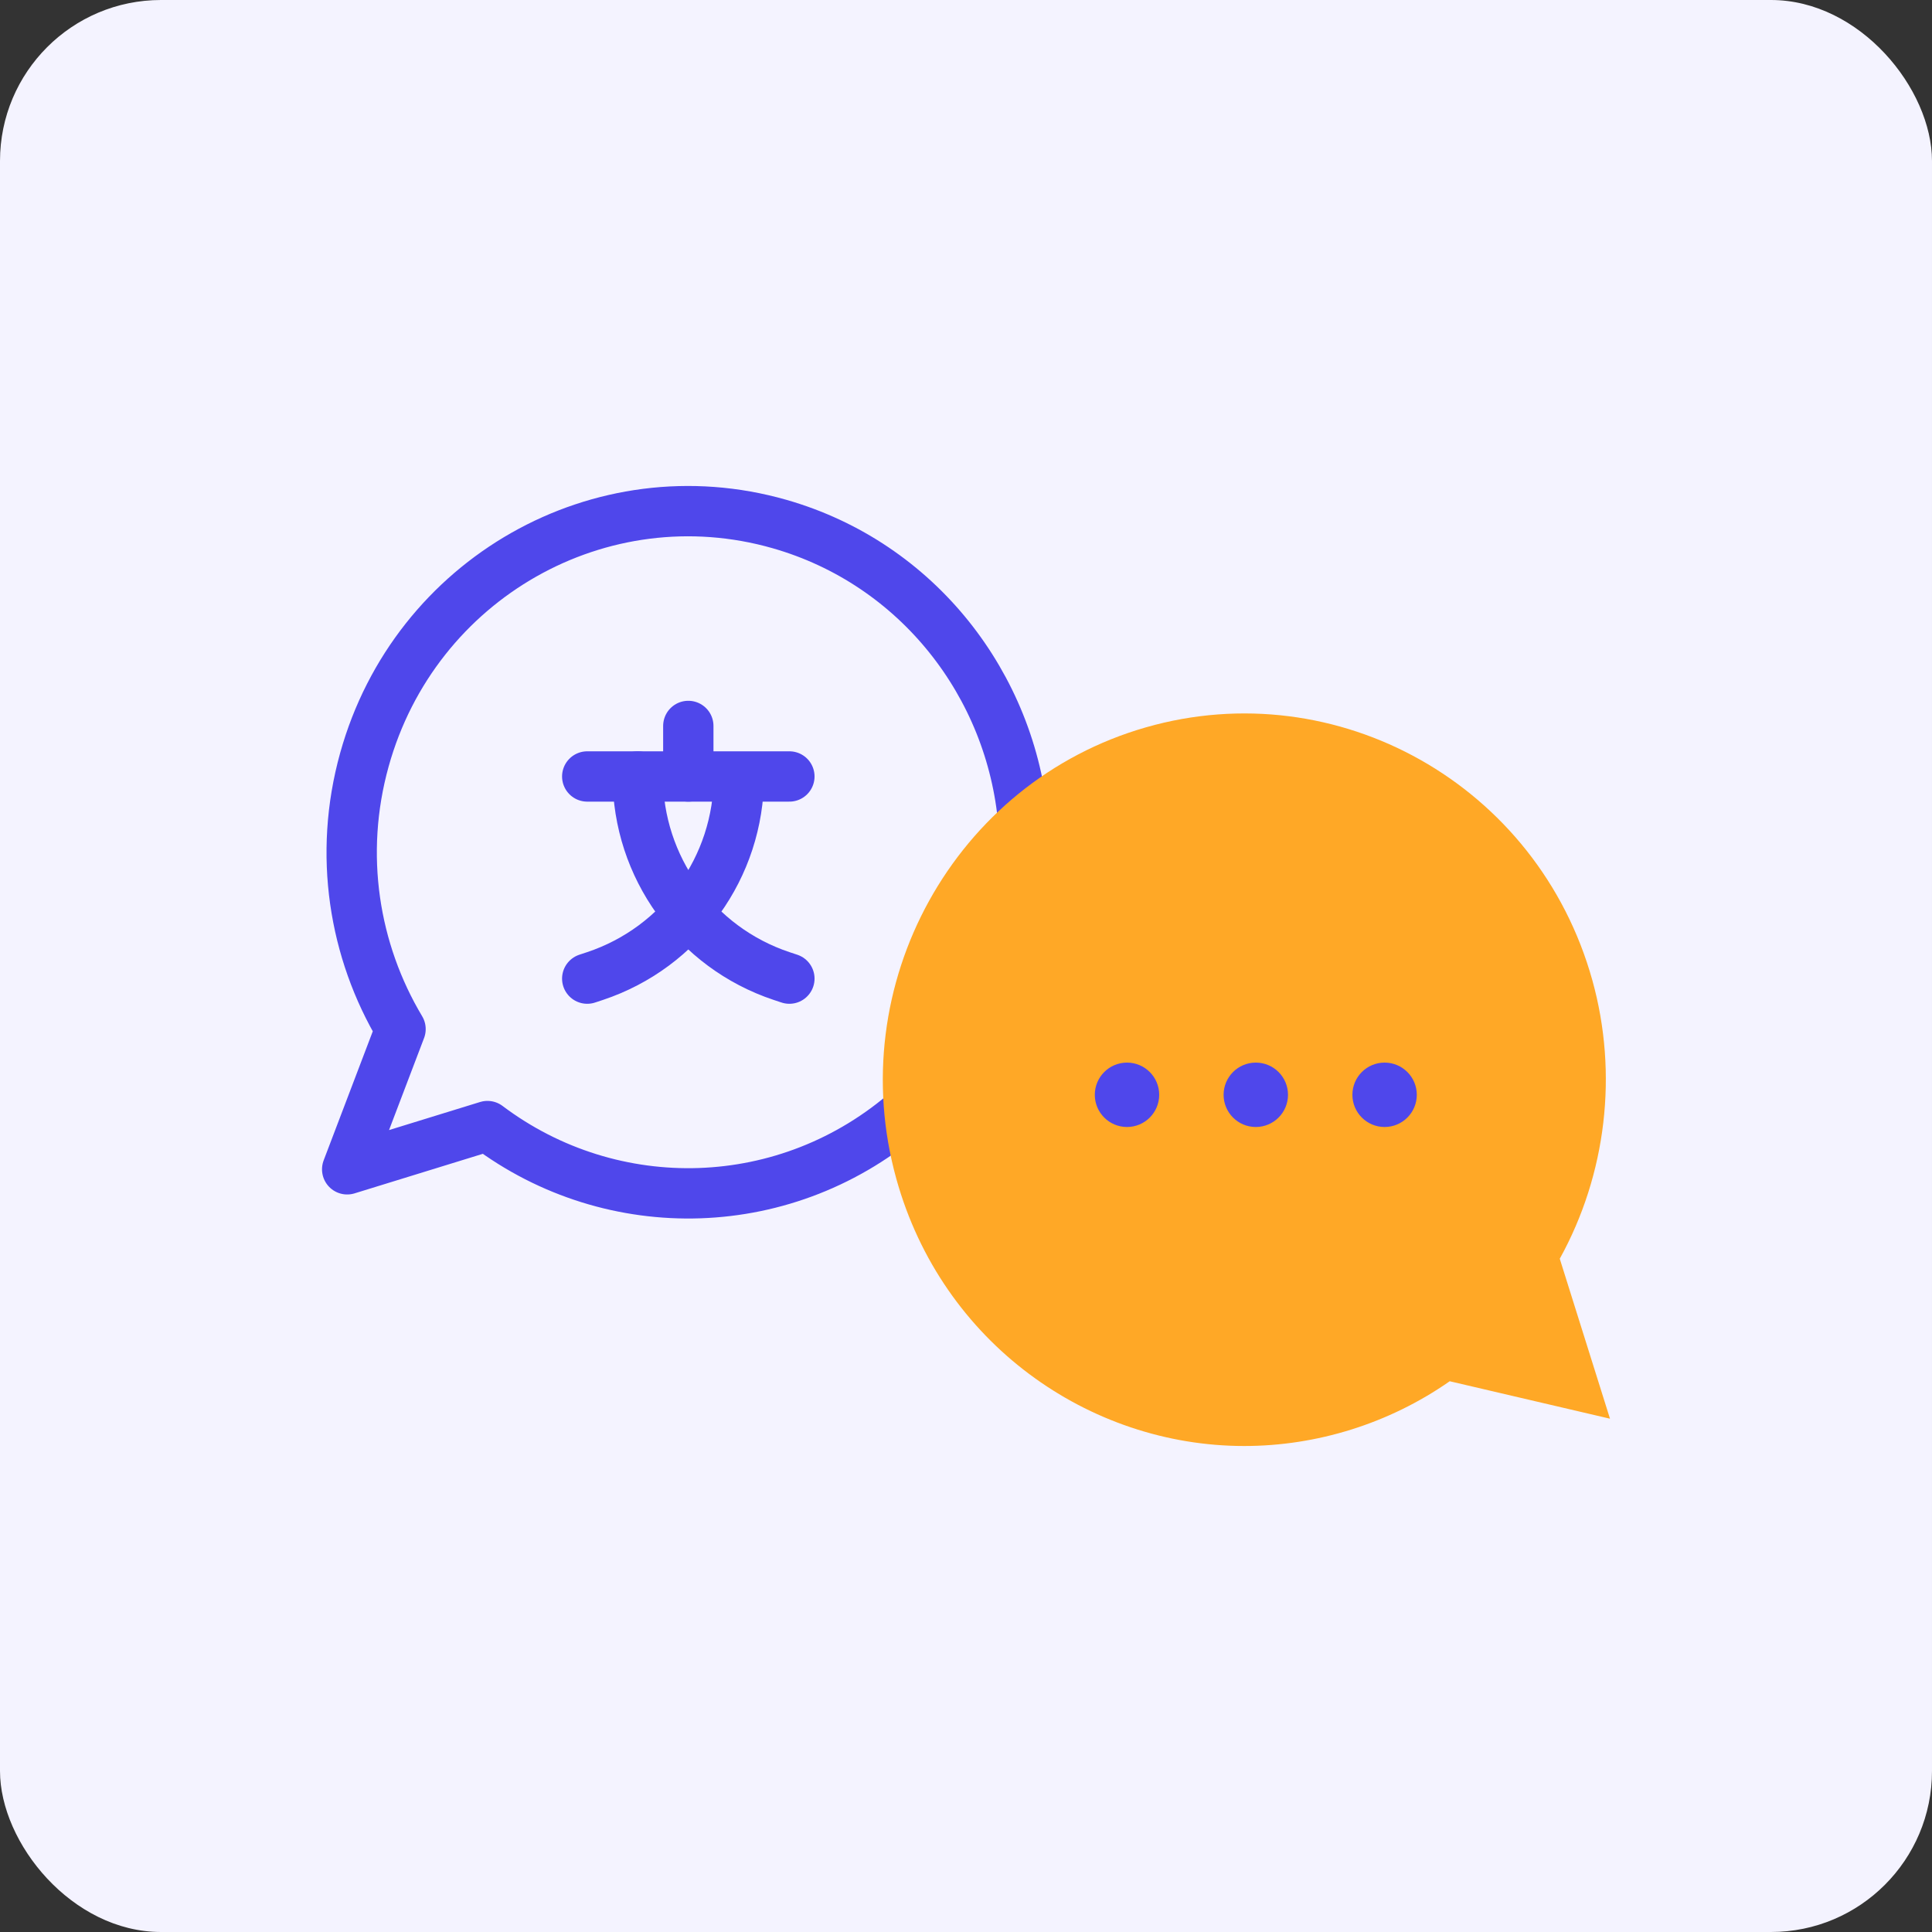
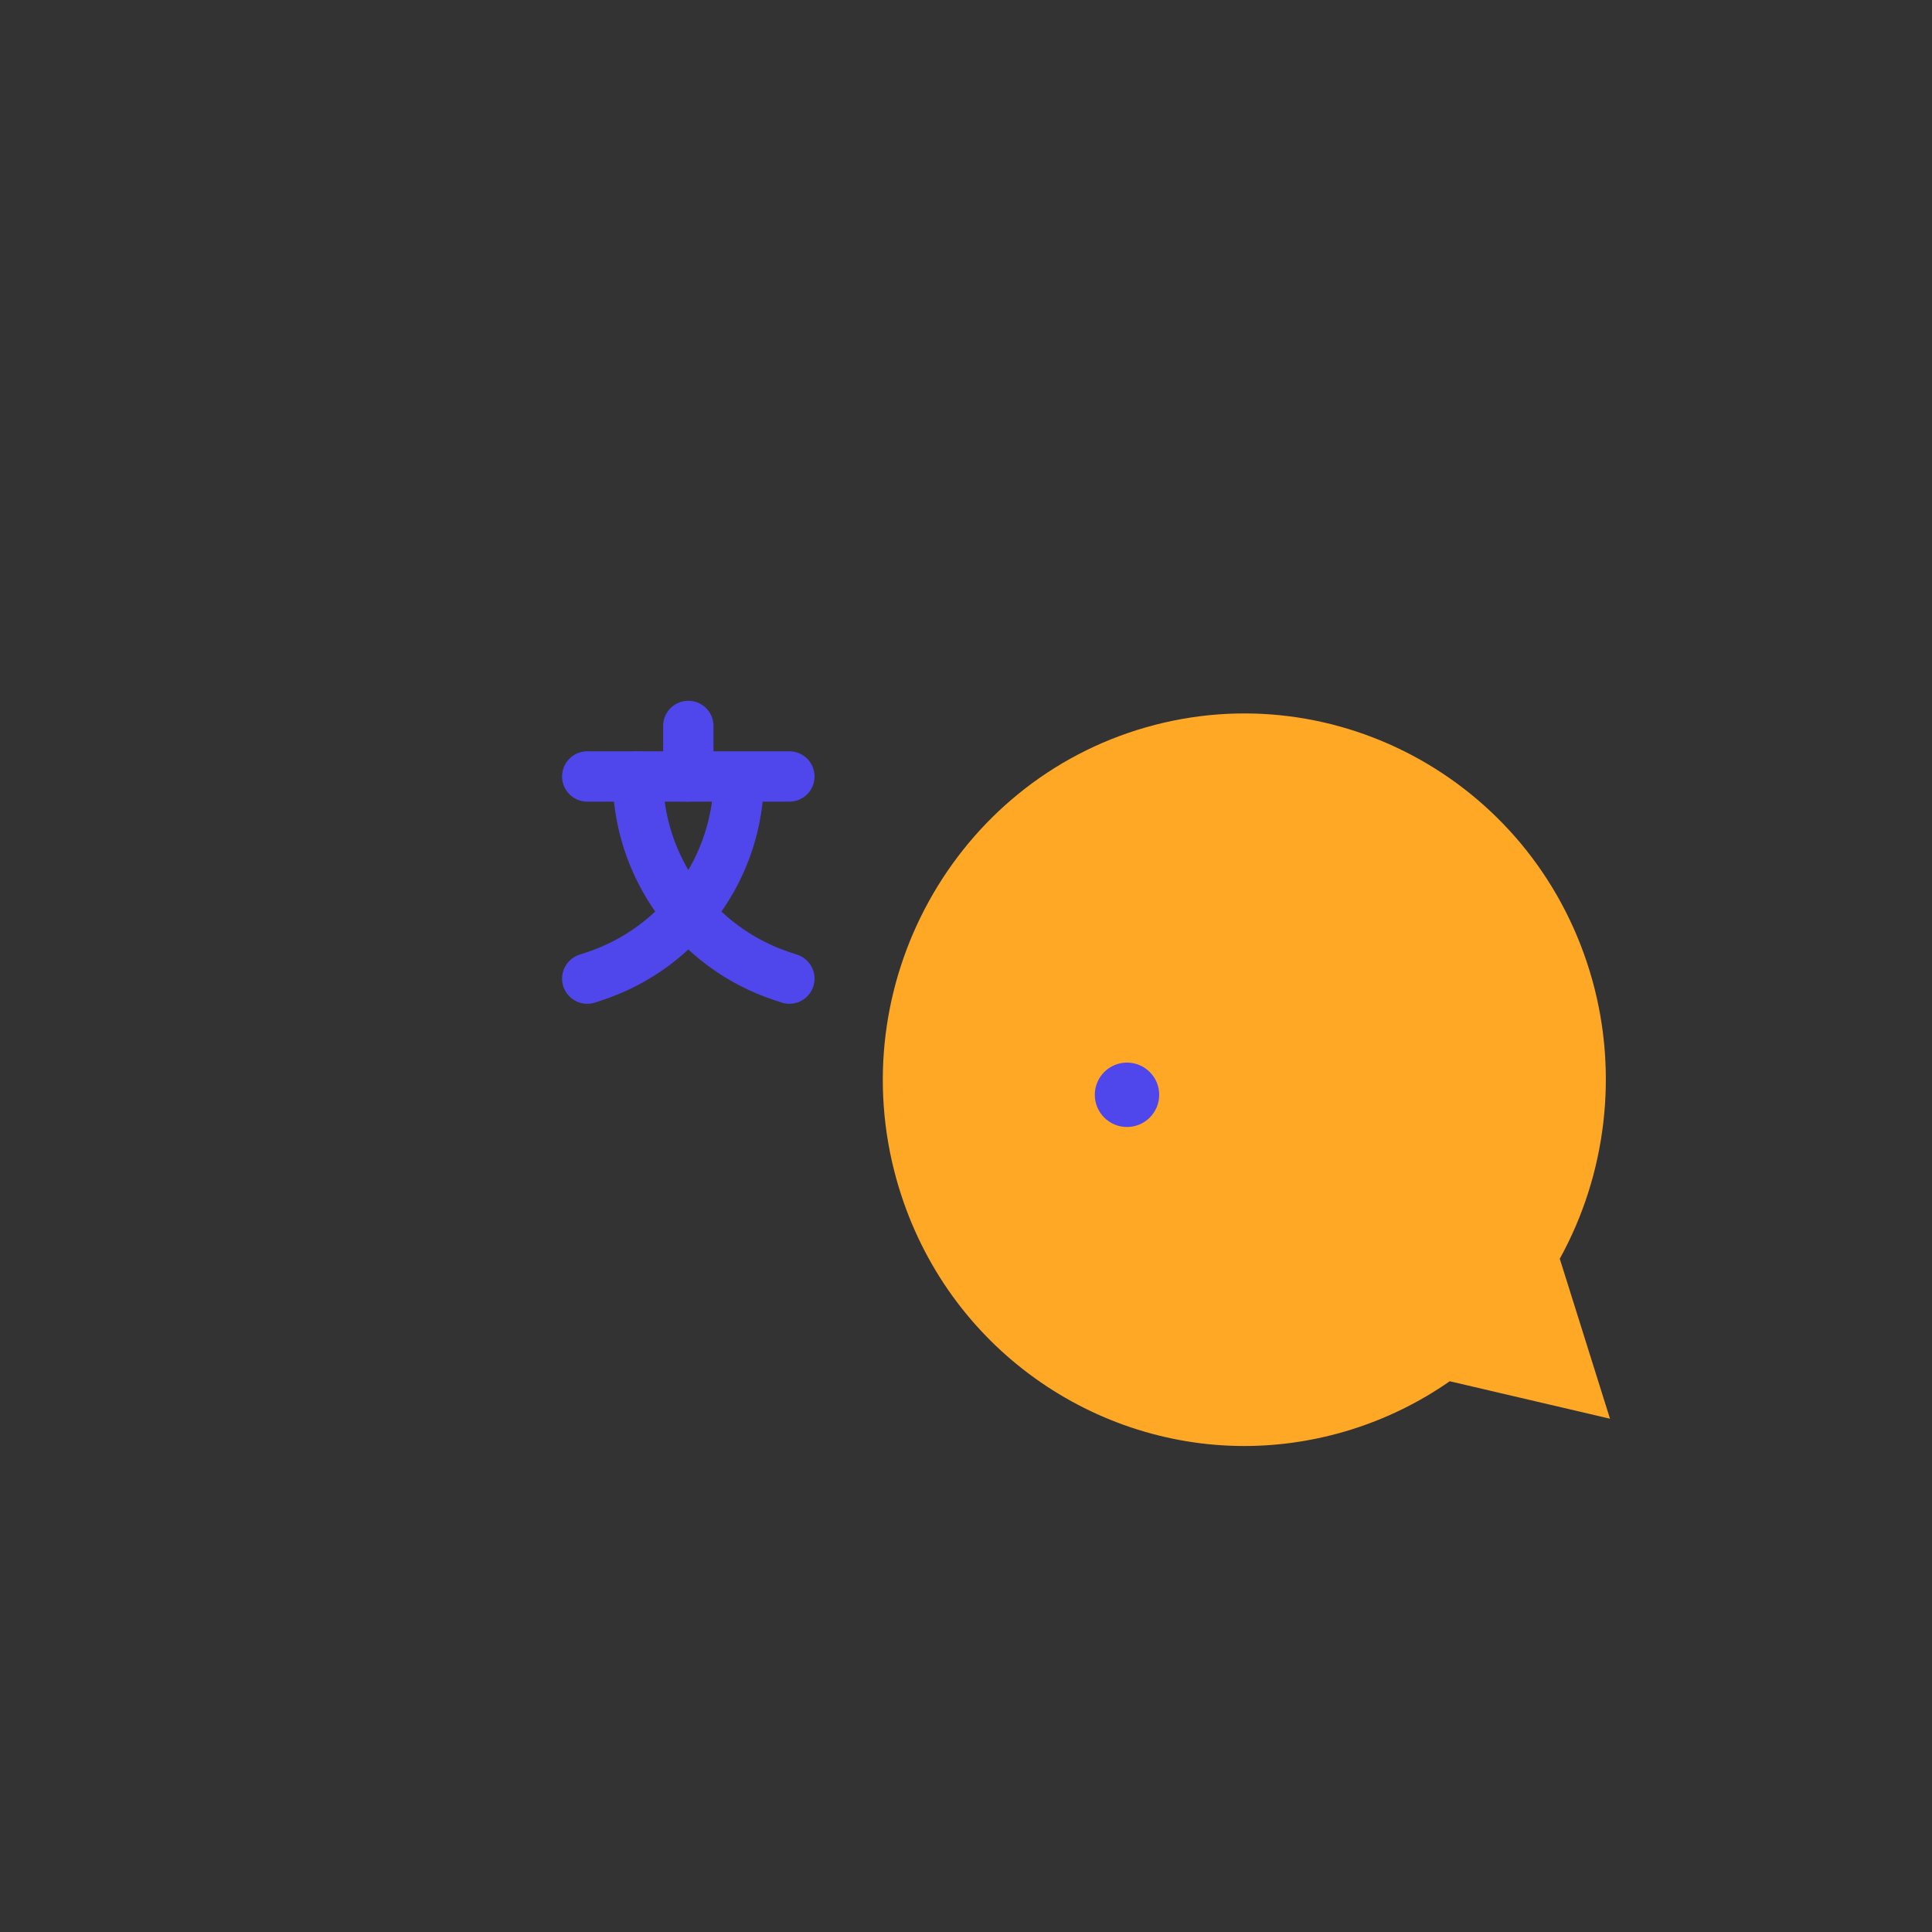
<svg xmlns="http://www.w3.org/2000/svg" width="60" height="60" viewBox="0 0 60 60" fill="none">
  <rect x="0" y="0" width="60" height="60" fill="#333333" stroke="none" />
-   <rect width="60" height="60" rx="5" fill="#F4F3FF" />
-   <path d="M31.781 25.545C31.413 21.287 28.505 17.503 24.208 16.274C18.655 14.687 12.883 17.963 11.317 23.593C10.498 26.535 10.99 29.537 12.439 31.96L10.782 36.314L15.138 34.971C19.018 37.895 24.47 37.776 28.238 34.453" stroke="#4F47EB" stroke-width="1.563" stroke-miterlimit="10" stroke-linecap="round" stroke-linejoin="round" />
  <path d="M38.64 44.907C33.815 44.907 29.254 41.705 27.838 36.616C26.16 30.583 29.639 24.289 35.595 22.586C41.52 20.891 47.758 24.356 49.453 30.447C50.258 33.342 49.888 36.47 48.44 39.091L50 44.059L45.022 42.896C43.136 44.213 40.89 44.907 38.64 44.907Z" fill="#FFA826" />
  <path d="M18.237 24.114H24.515M22.946 24.114C22.946 26.926 21.147 29.423 18.479 30.312L18.237 30.392" stroke="#4F47EB" stroke-width="1.563" stroke-miterlimit="10" stroke-linecap="round" stroke-linejoin="round" />
  <path d="M19.807 24.114C19.807 26.926 21.606 29.423 24.274 30.312L24.515 30.392M21.376 22.545V24.114" stroke="#4F47EB" stroke-width="1.563" stroke-miterlimit="10" stroke-linecap="round" stroke-linejoin="round" />
  <circle cx="35" cy="34" r="1" fill="#4F47EB" />
-   <circle cx="39" cy="34" r="1" fill="#4F47EB" />
-   <circle cx="43" cy="34" r="1" fill="#4F47EB" />
</svg>